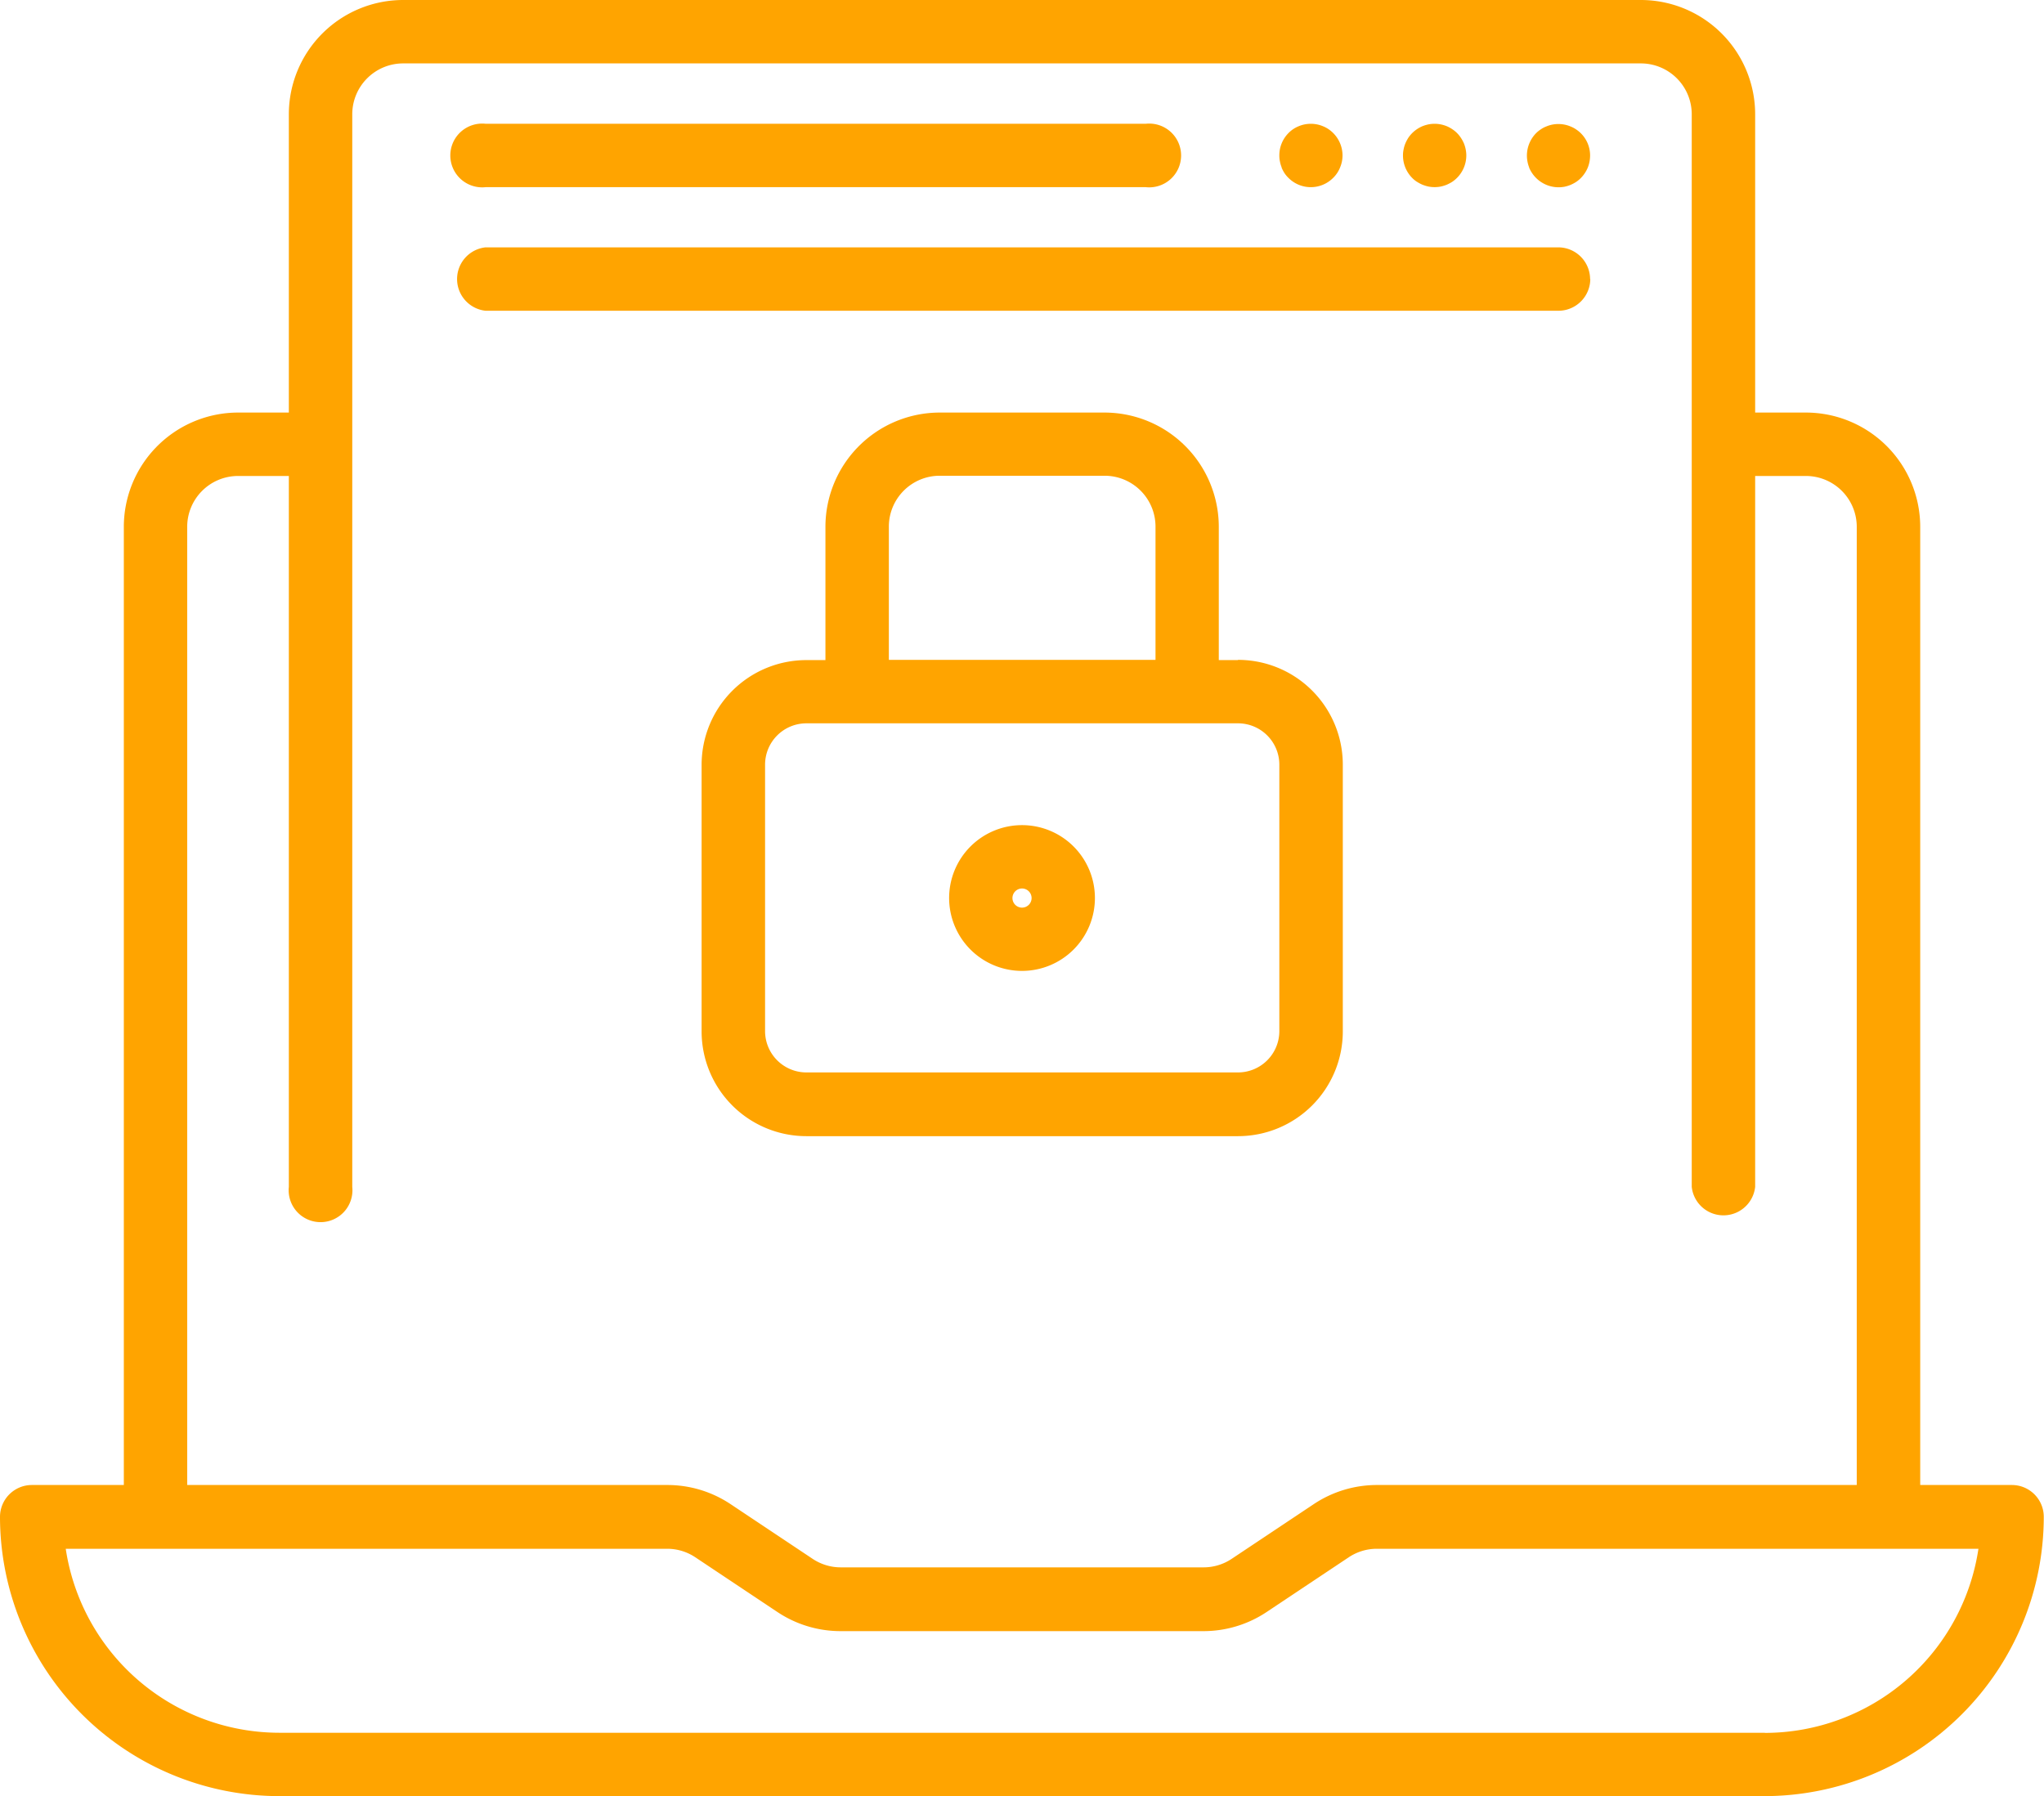
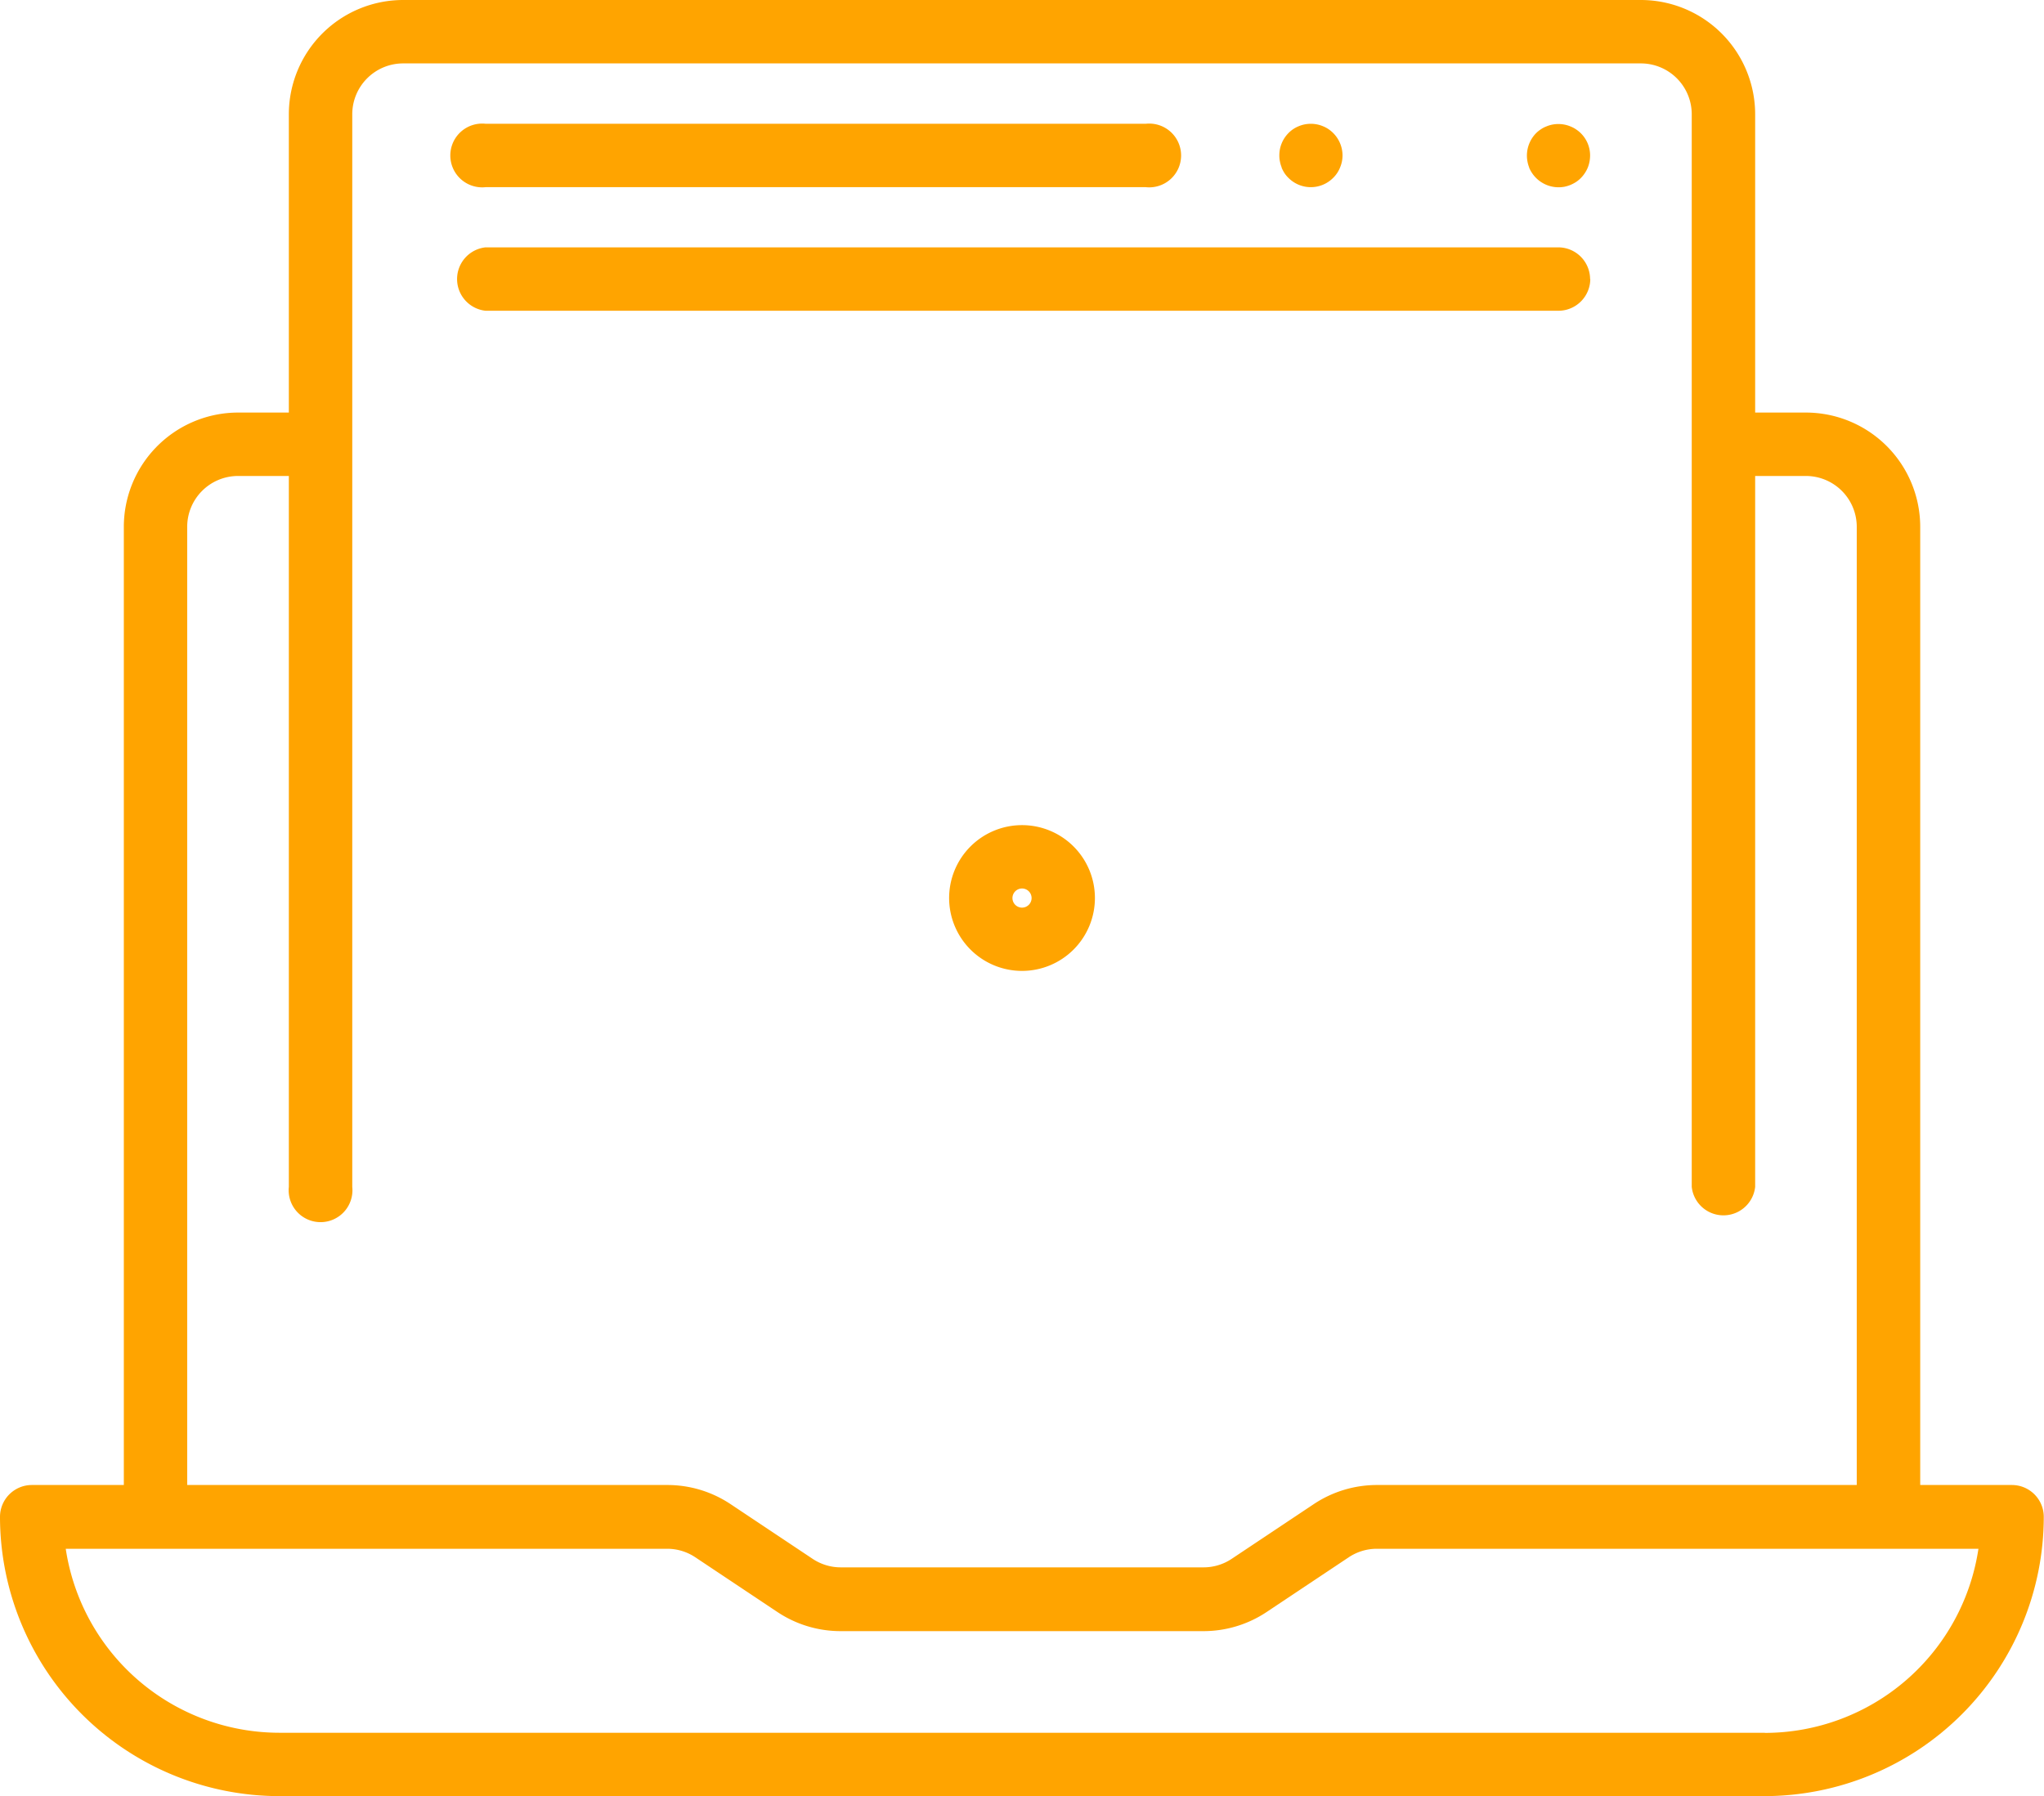
<svg xmlns="http://www.w3.org/2000/svg" id="icn-cloud-it-services-orange" width="44.865" height="39.431" viewBox="0 0 44.865 39.431">
  <defs>
    <clipPath id="clip-path">
      <rect id="Rectangle_178" data-name="Rectangle 178" width="44.865" height="39.431" fill="#ffa400" />
    </clipPath>
  </defs>
  <g id="Group_198" data-name="Group 198" clip-path="url(#clip-path)">
    <path id="Path_134" data-name="Path 134" d="M44.169,32.6H42.148V11.564A2.51,2.51,0,0,0,39.64,9.057H38.525V2.507A2.51,2.51,0,0,0,36.018,0H8.847A2.51,2.51,0,0,0,6.34,2.507V9.057H5.225a2.51,2.51,0,0,0-2.507,2.507V32.6H.7a.7.7,0,0,0-.7.7,6.137,6.137,0,0,0,6.13,6.13h32.6a6.137,6.137,0,0,0,6.13-6.13.7.7,0,0,0-.7-.7M4.109,11.564a1.117,1.117,0,0,1,1.115-1.115H6.34V26.055a.7.7,0,1,0,1.392,0V2.507A1.117,1.117,0,0,1,8.847,1.392H36.018a1.117,1.117,0,0,1,1.115,1.115V26.055a.7.7,0,0,0,1.392,0V10.449H39.64a1.117,1.117,0,0,1,1.115,1.115V32.6H30.226a2.5,2.5,0,0,0-1.391.421l-1.8,1.2a1.112,1.112,0,0,1-.619.187h-7.96a1.113,1.113,0,0,1-.619-.187l-1.8-1.2a2.5,2.5,0,0,0-1.391-.421H4.109ZM38.735,38.039H6.13A4.745,4.745,0,0,1,1.443,34h13.2a1.112,1.112,0,0,1,.619.187l1.8,1.2a2.5,2.5,0,0,0,1.391.421h7.96a2.5,2.5,0,0,0,1.391-.421l1.8-1.2A1.112,1.112,0,0,1,30.226,34h13.2a4.745,4.745,0,0,1-4.687,4.042" fill="#ffa400" />
    <path id="Path_135" data-name="Path 135" d="M103.668,43.639a.7.7,0,0,0-.7-.7H79.424a.7.7,0,0,0,0,1.392h23.548a.7.7,0,0,0,.7-.7" transform="translate(-68.766 -37.509)" fill="#ffa400" />
    <path id="Path_136" data-name="Path 136" d="M264.868,22.435a.754.754,0,0,0,.065.12.7.7,0,0,0,.714.3.755.755,0,0,0,.13-.04.8.8,0,0,0,.12-.063.638.638,0,0,0,.106-.087.69.69,0,0,0,.086-.105.712.712,0,0,0,.065-.12.68.68,0,0,0,.039-.13.728.728,0,0,0,.014-.137.686.686,0,0,0-.31-.578.6.6,0,0,0-.12-.063.659.659,0,0,0-.13-.04.7.7,0,0,0-.272,0,.678.678,0,0,0-.129.04.576.576,0,0,0-.12.063.657.657,0,0,0-.106.086.706.706,0,0,0-.2.492.716.716,0,0,0,.014.137.669.669,0,0,0,.039.13" transform="translate(-231.305 -18.756)" fill="#ffa400" />
-     <path id="Path_137" data-name="Path 137" d="M243.656,22.748a.78.78,0,0,0,.119.063.816.816,0,0,0,.13.04.7.7,0,0,0,.137.013.682.682,0,0,0,.135-.013.776.776,0,0,0,.13-.04.863.863,0,0,0,.12-.063.7.7,0,0,0,.31-.58.69.69,0,0,0-.014-.135.76.76,0,0,0-.039-.13.75.75,0,0,0-.065-.12.653.653,0,0,0-.192-.192.715.715,0,0,0-.12-.065.784.784,0,0,0-.13-.039.708.708,0,0,0-.272,0,.824.824,0,0,0-.13.039.719.719,0,0,0-.12.065.693.693,0,0,0-.192.192.809.809,0,0,0-.063.12.663.663,0,0,0-.039.13.614.614,0,0,0-.014.135.7.7,0,0,0,.2.492.592.592,0,0,0,.106.087" transform="translate(-212.552 -18.756)" fill="#ffa400" />
    <path id="Path_138" data-name="Path 138" d="M221.929,22.435a.84.84,0,0,0,.063.12.63.63,0,0,0,.087.105.692.692,0,0,0,.983,0,.655.655,0,0,0,.15-.225.707.707,0,0,0,.041-.13.716.716,0,0,0,.014-.137.7.7,0,0,0-.31-.578.642.642,0,0,0-.12-.063.682.682,0,0,0-.13-.04.7.7,0,0,0-.272,0,.682.682,0,0,0-.13.04.653.653,0,0,0-.225.151.693.693,0,0,0-.2.491.629.629,0,0,0,.014.137.7.7,0,0,0,.039.13" transform="translate(-193.799 -18.756)" fill="#ffa400" />
    <path id="Path_139" data-name="Path 139" d="M79.425,22.864H93.916a.7.7,0,1,0,0-1.392H79.425a.7.7,0,1,0,0,1.392" transform="translate(-68.766 -18.755)" fill="#ffa400" />
-     <path id="Path_140" data-name="Path 140" d="M133.445,77.005h-.418V74.078a2.51,2.51,0,0,0-2.507-2.507H126.9a2.51,2.51,0,0,0-2.507,2.507v2.927h-.418a2.3,2.3,0,0,0-2.3,2.3v5.851a2.3,2.3,0,0,0,2.3,2.3h9.474a2.3,2.3,0,0,0,2.3-2.3V79.3a2.3,2.3,0,0,0-2.3-2.3m-7.664-2.927a1.117,1.117,0,0,1,1.115-1.115h3.623a1.117,1.117,0,0,1,1.115,1.115v2.927h-5.853Zm8.571,11.077a.908.908,0,0,1-.907.907h-9.474a.908.908,0,0,1-.907-.907V79.3a.908.908,0,0,1,.907-.907h9.474a.908.908,0,0,1,.907.907Z" transform="translate(-106.275 -62.514)" fill="#ffa400" />
    <path id="Path_141" data-name="Path 141" d="M166.217,143.144a1.6,1.6,0,1,0,1.6,1.6,1.6,1.6,0,0,0-1.6-1.6m0,1.811a.21.21,0,1,1,.21-.21.21.21,0,0,1-.21.21" transform="translate(-143.784 -125.03)" fill="#ffa400" />
  </g>
</svg>